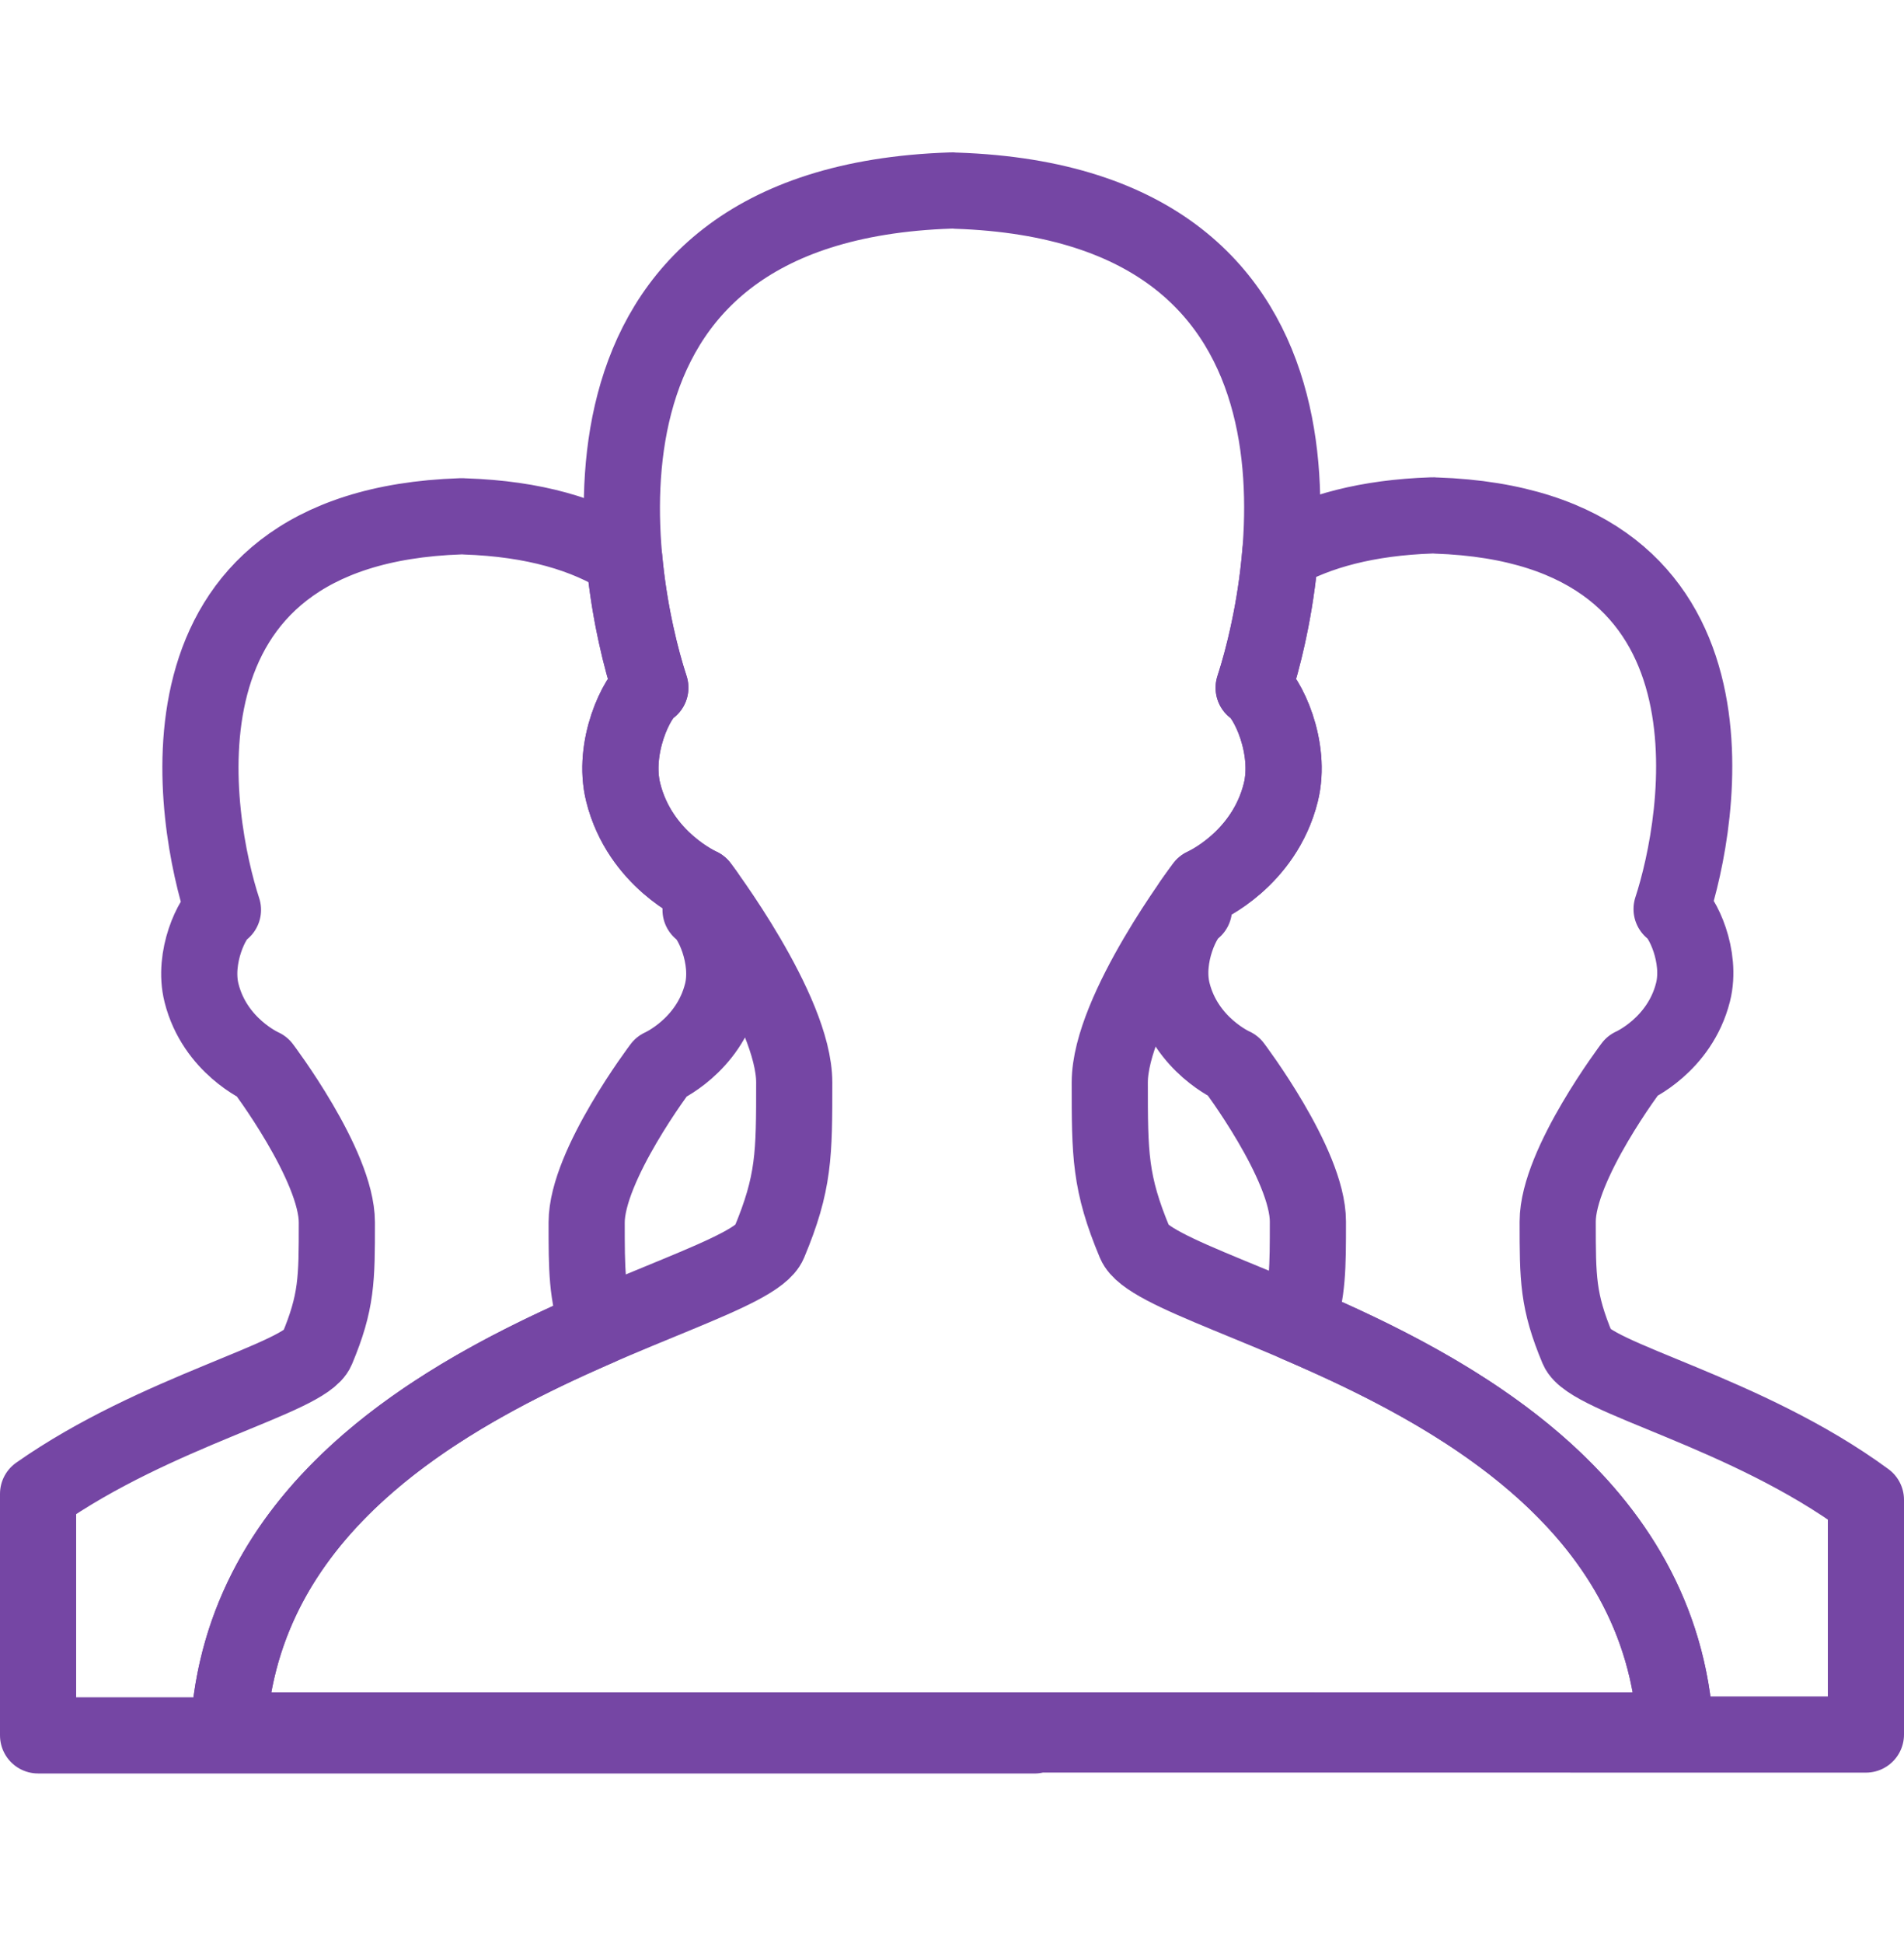
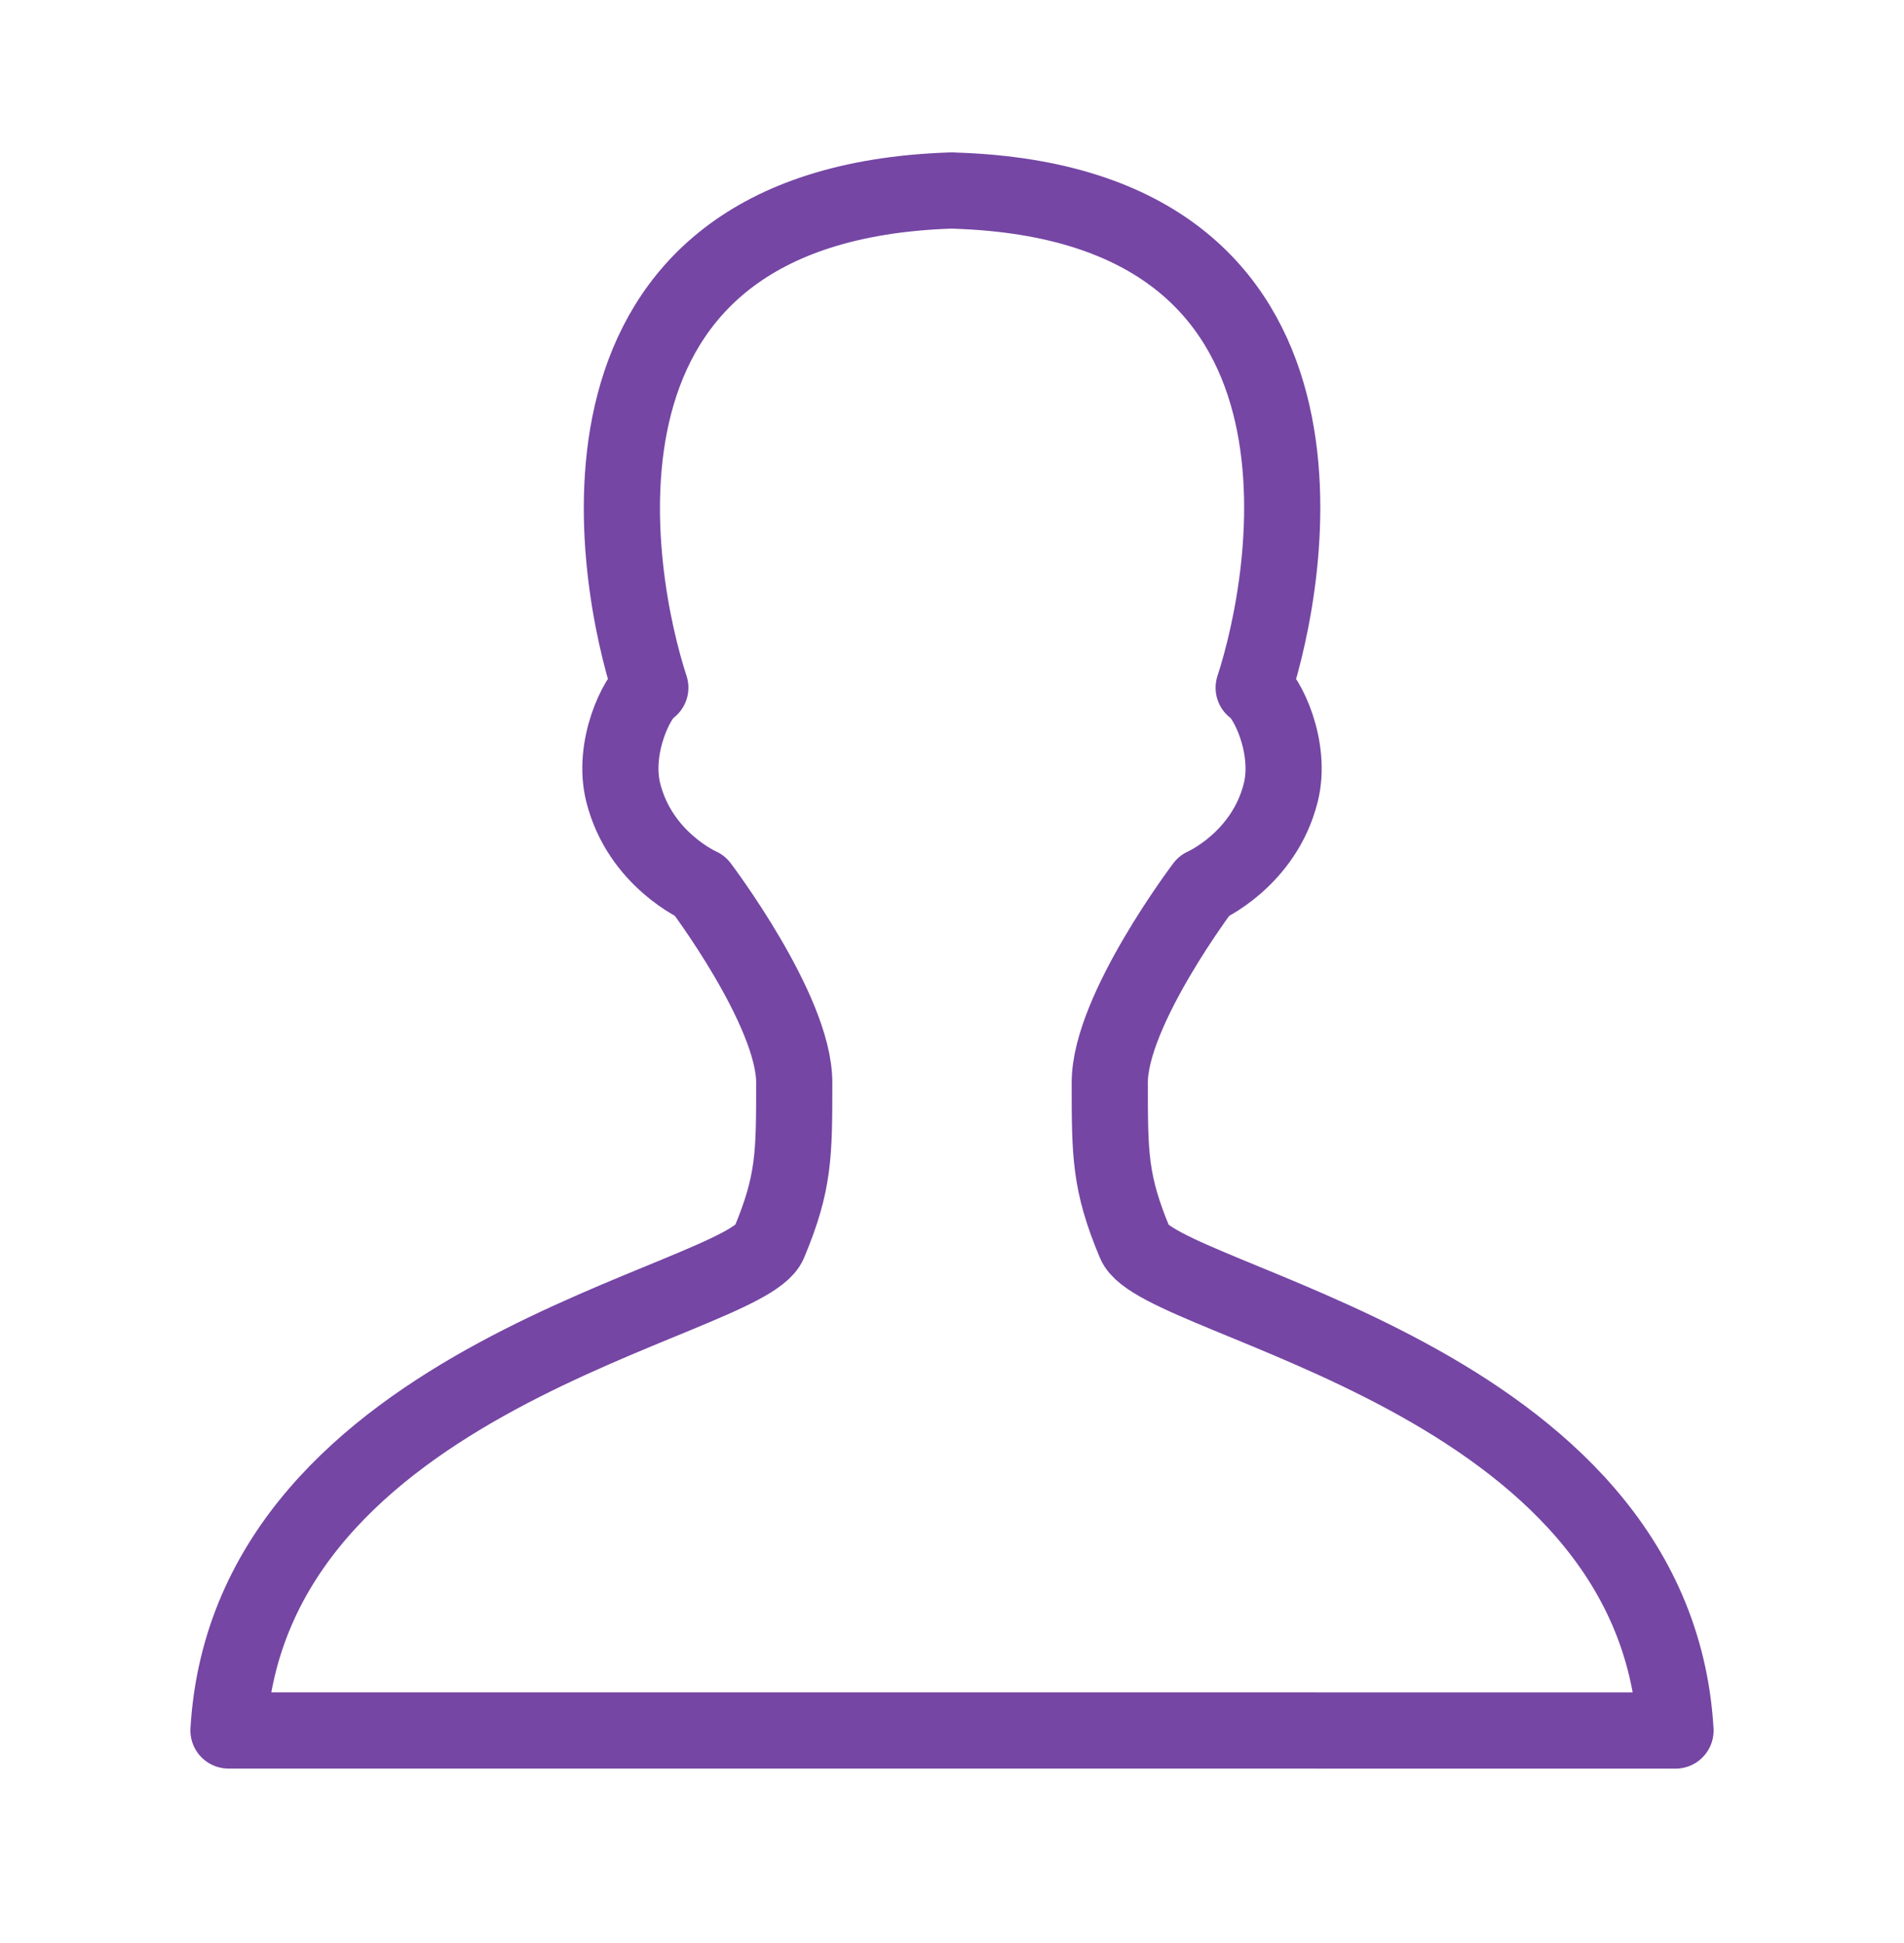
<svg xmlns="http://www.w3.org/2000/svg" width="50" height="51" viewBox="0 0 50 51" fill="none">
  <path fill-rule="evenodd" clip-rule="evenodd" d="M17.078 18.05C16.729 18.266 16.069 19.618 16.367 20.805C16.811 22.57 18.389 23.258 18.389 23.258C18.389 23.258 20.857 26.517 20.857 28.412C20.857 30.307 20.857 31.043 20.195 32.624C19.534 34.205 6.551 36.101 6 45.421H24.896L44 45.423C43.449 36.103 30.466 34.207 29.805 32.626C29.143 31.045 29.143 30.309 29.143 28.414C29.143 26.519 31.611 23.26 31.611 23.26C31.611 23.26 33.189 22.572 33.633 20.807C33.931 19.62 33.272 18.268 32.922 18.052C33.857 15.199 35.725 5.36 25.104 5.005C25.056 4.998 25.01 5 24.963 5.001C14.275 5.358 16.143 15.197 17.078 18.05Z" stroke="#7546A4" stroke-width="2" stroke-linecap="round" stroke-linejoin="round" />
-   <path fill-rule="evenodd" clip-rule="evenodd" d="M1 39.211C4.118 37.025 8.006 36.177 8.322 35.419C8.846 34.168 8.846 33.585 8.846 32.085C8.846 30.585 6.892 28.005 6.892 28.005C6.892 28.005 5.643 27.46 5.292 26.063C5.056 25.123 5.578 24.053 5.855 23.882C5.115 21.623 3.636 13.834 12.097 13.552C12.133 13.551 12.171 13.55 12.208 13.555C14.033 13.616 15.392 14.031 16.394 14.665C16.524 16.076 16.833 17.303 17.078 18.051C16.729 18.266 16.069 19.618 16.367 20.805C16.811 22.57 18.389 23.258 18.389 23.258C18.389 23.258 18.44 23.326 18.528 23.448C18.483 23.61 18.439 23.756 18.397 23.884C18.674 24.054 19.196 25.125 18.96 26.064C18.608 27.461 17.36 28.007 17.36 28.007C17.36 28.007 15.406 30.586 15.406 32.086C15.406 33.337 15.406 33.95 15.709 34.845C11.677 36.598 6.349 39.523 6 45.421H24.896L44 45.423C43.645 39.414 38.123 36.492 34.066 34.75C34.346 33.893 34.346 33.279 34.346 32.062C34.346 30.562 32.392 27.982 32.392 27.982C32.392 27.982 31.143 27.437 30.792 26.04C30.556 25.101 31.078 24.03 31.355 23.859C31.337 23.806 31.32 23.75 31.301 23.69C31.49 23.421 31.611 23.261 31.611 23.261C31.611 23.261 33.189 22.572 33.633 20.807C33.931 19.62 33.272 18.268 32.922 18.053C33.176 17.275 33.5 15.979 33.622 14.498C34.605 13.944 35.901 13.586 37.596 13.529C37.633 13.528 37.671 13.527 37.708 13.532C46.116 13.813 44.637 21.602 43.897 23.861C44.174 24.032 44.696 25.102 44.46 26.042C44.108 27.439 42.86 27.984 42.86 27.984C42.86 27.984 40.906 30.563 40.906 32.064C40.906 33.564 40.906 34.147 41.429 35.398C41.755 36.176 45.844 37.049 49 39.368V45.528L37.544 45.527H27.165C27.166 45.535 27.166 45.543 27.167 45.551L12.044 45.55H1V39.211Z" stroke="#7546A4" stroke-width="2" stroke-linecap="round" stroke-linejoin="round" />
</svg>